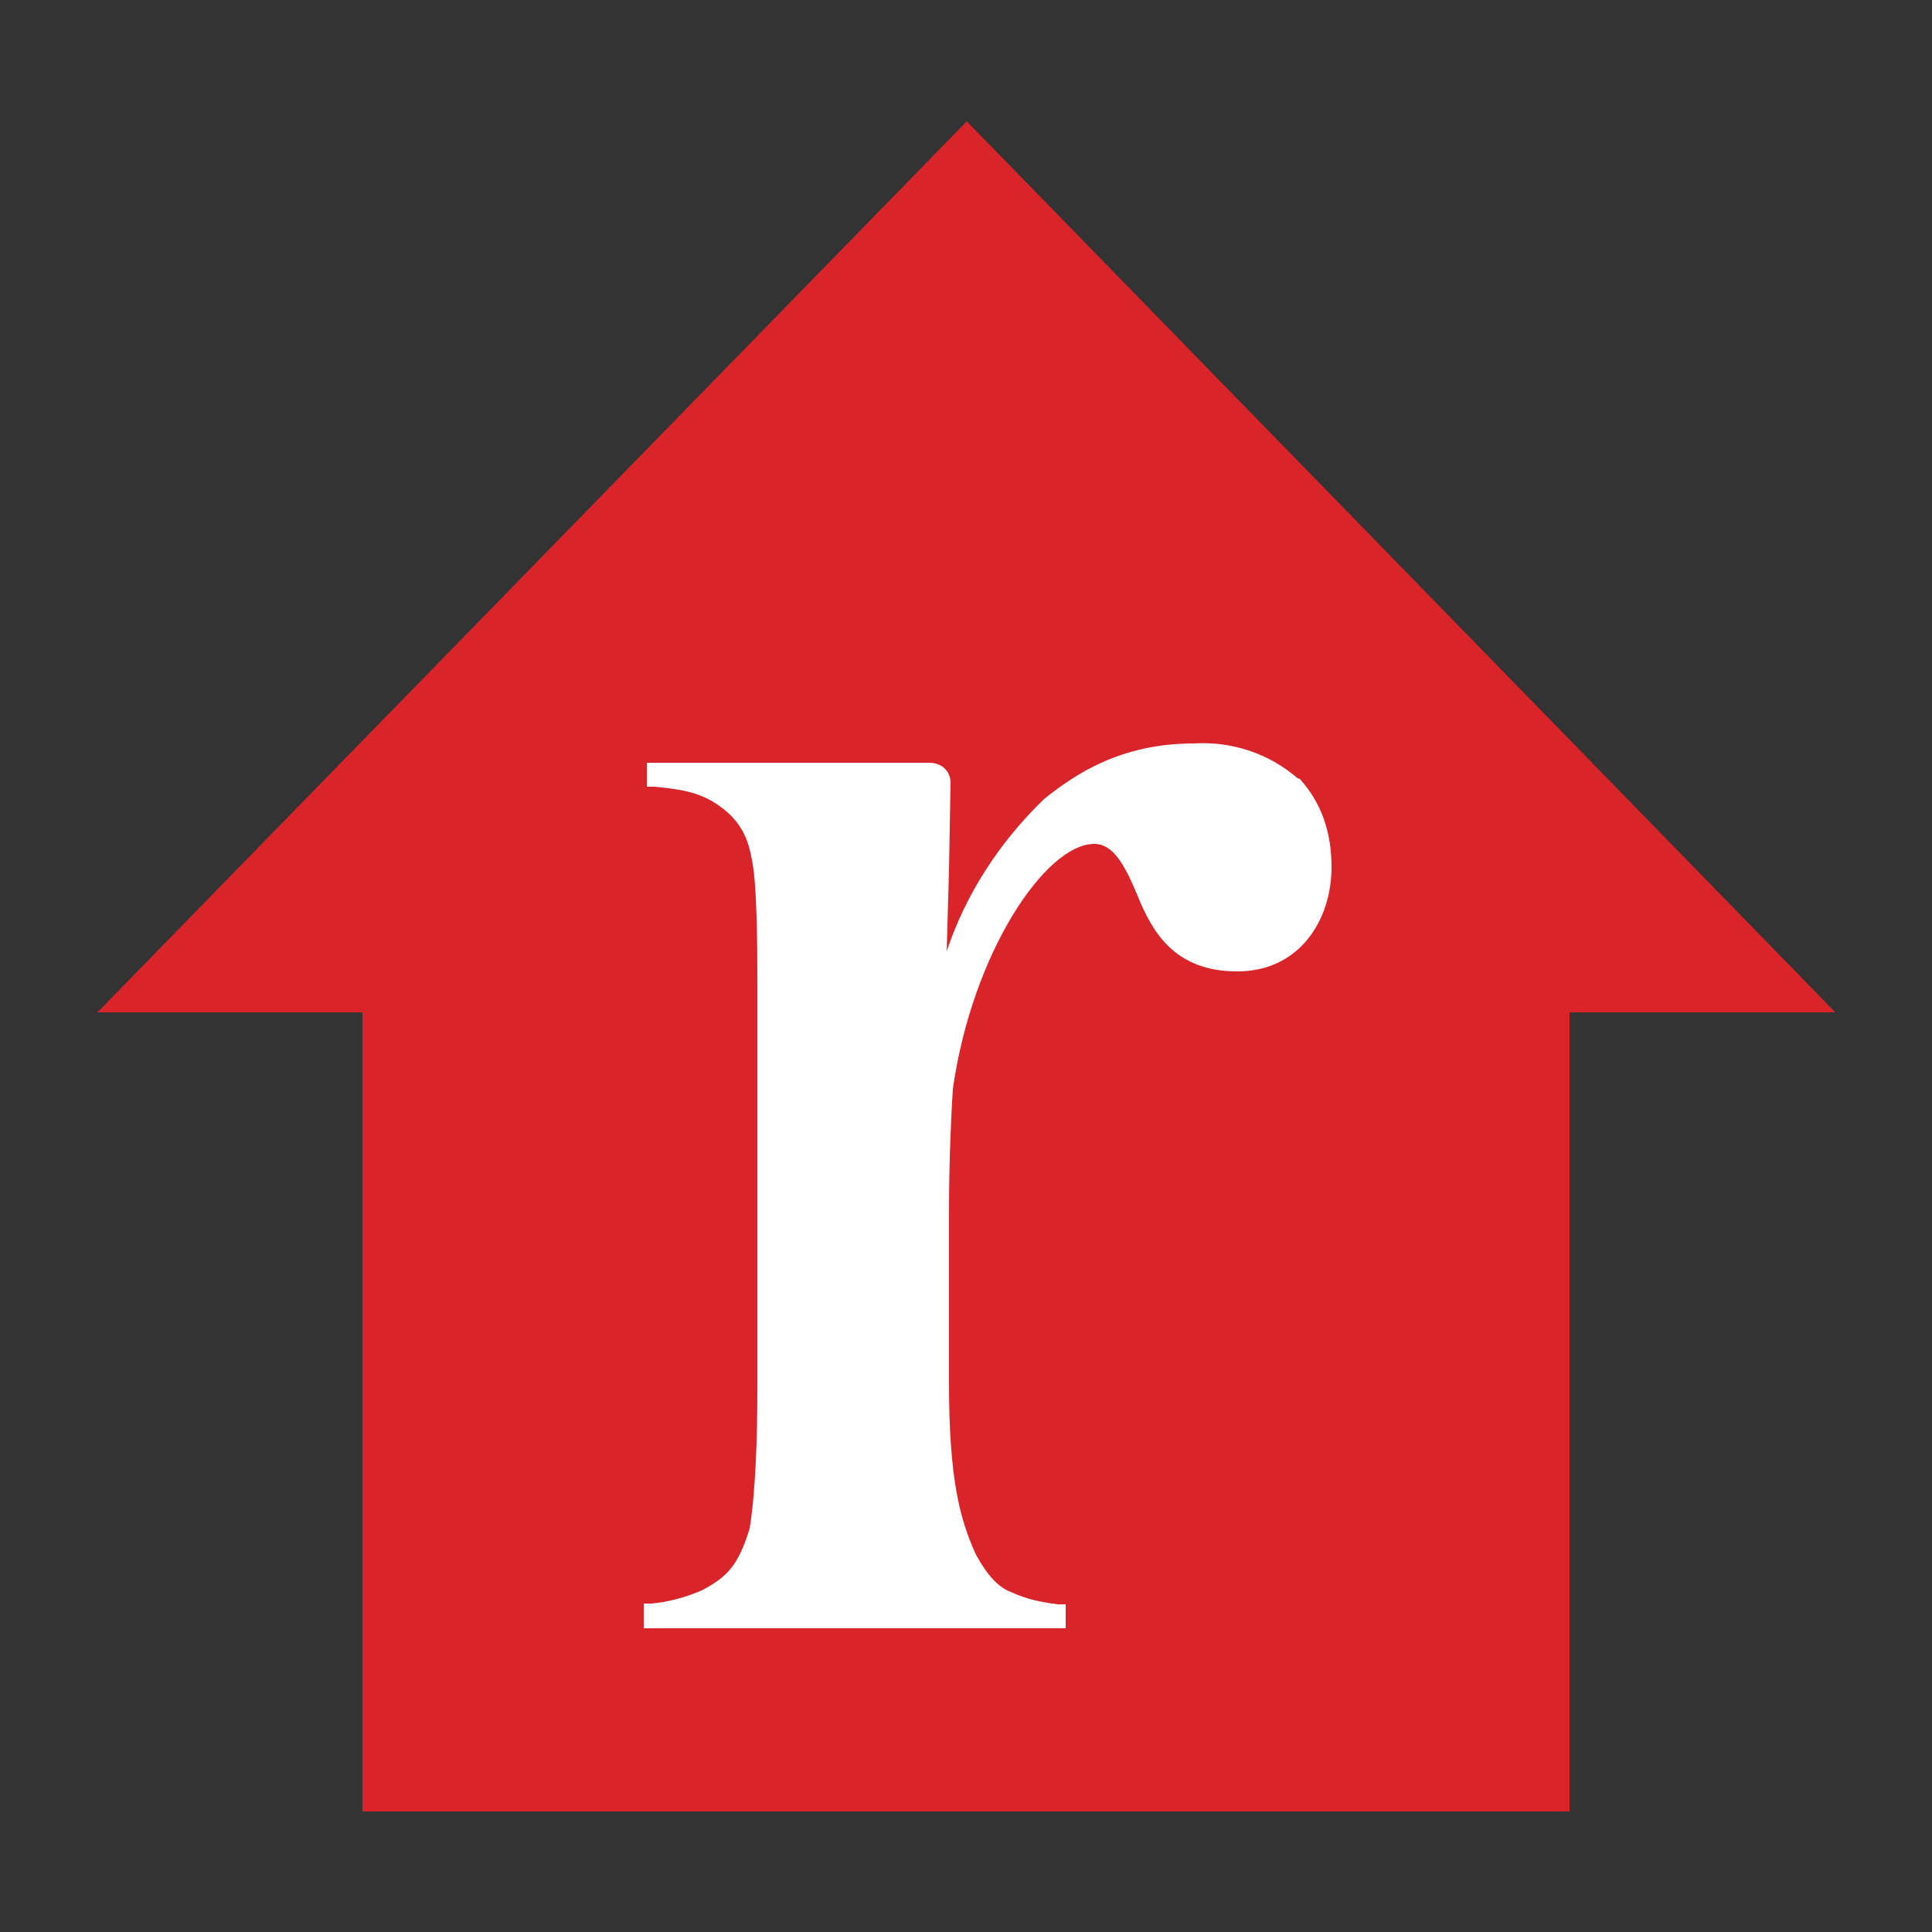
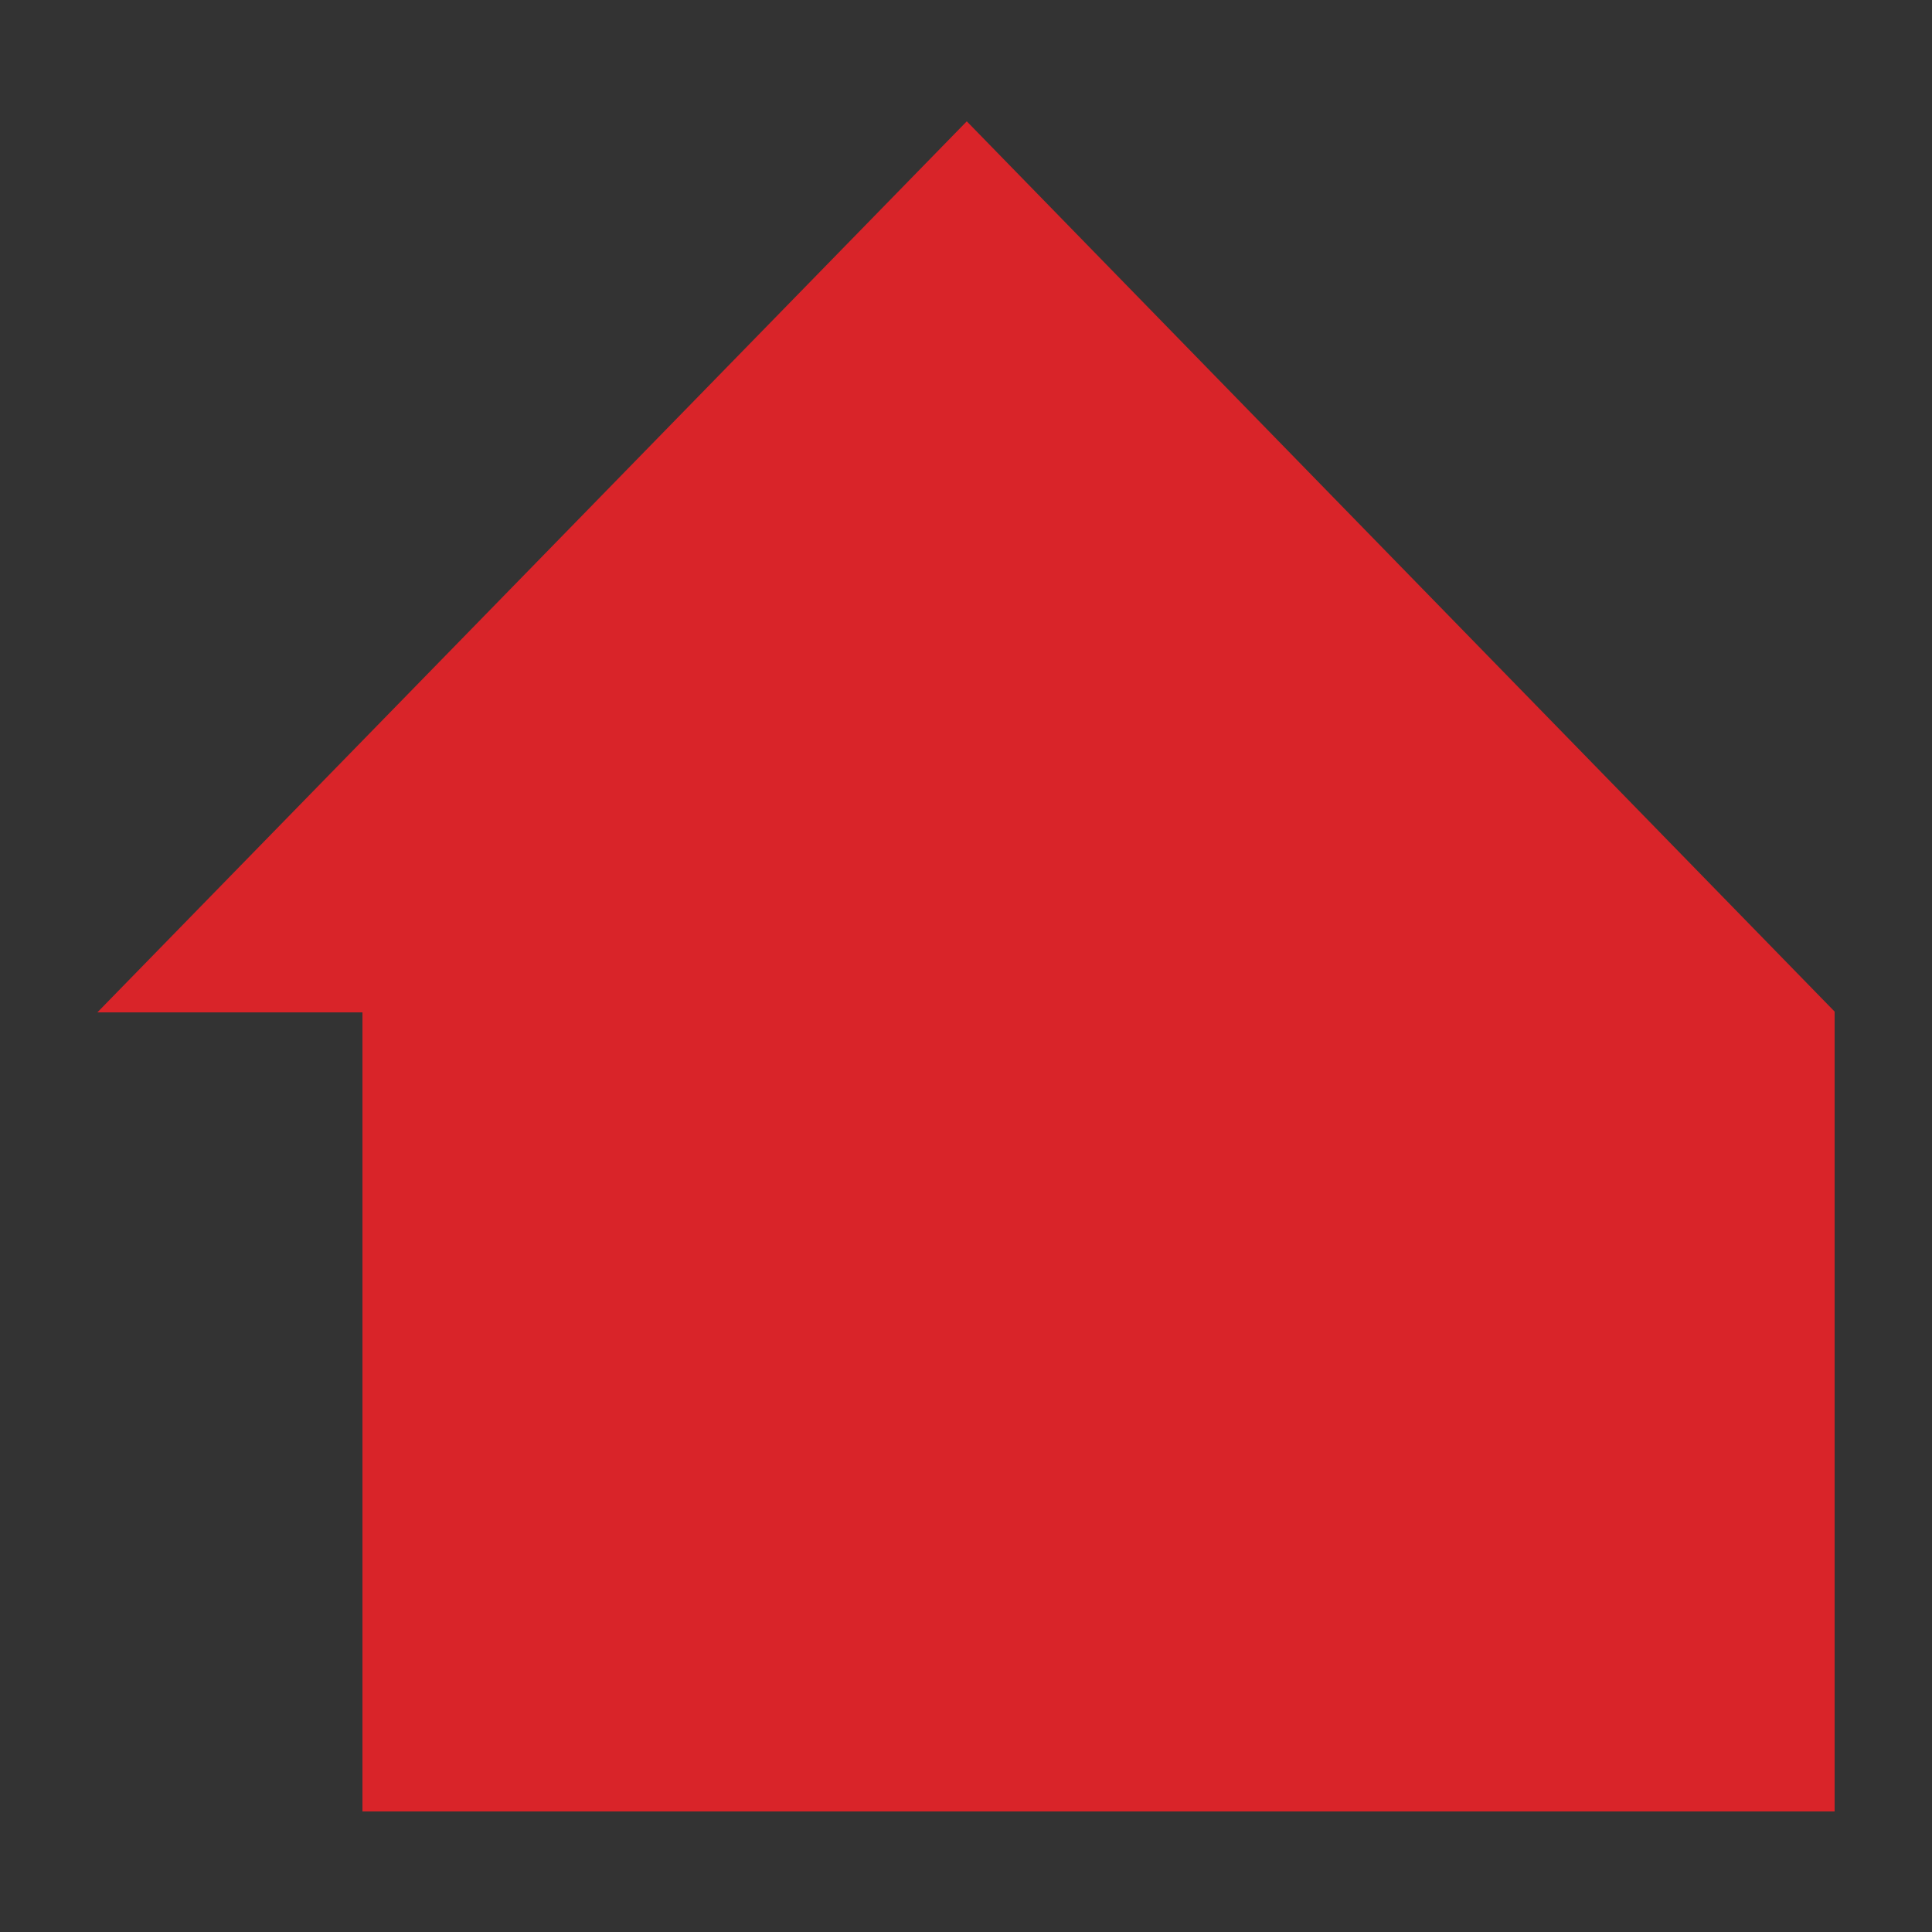
<svg xmlns="http://www.w3.org/2000/svg" id="Layer_1" data-name="Layer 1" viewBox="0 0 25 25">
  <rect x="0" y="0" width="25" height="25" fill="#333333" stroke="none" />
  <defs>
    <style>
      .cls-1 {
        fill: #fff;
      }

      .cls-2 {
        fill: #d92429;
      }
    </style>
  </defs>
  <g id="layer1">
-     <path id="path57157" class="cls-2" d="M23.74,13.09L12.51,1.57,1.26,13.1h3.43v10.34h15.62v-10.34h3.43,0Z" />
-     <path id="path57159" class="cls-1" d="M16.79,10.07c-.37-.32-.85-.48-1.34-.45-.94,0-1.53.39-1.94.72h0c-.57.55-1.01,1.22-1.26,1.97l.03-1.05.02-1.13c0-.13-.09-.26-.28-.26h-3.65v.31h.1c.3.03.58.06.84.25.23.16.36.37.41.65.08.31.08,1.24.08,1.64v5.29c0,.54-.02,1.28-.1,1.77-.15.49-.3.63-.62.8-.21.09-.43.15-.65.17h-.1v.32h5.46v-.31h-.1c-.22-.03-.39-.06-.61-.16-.16-.06-.3-.21-.45-.48-.21-.46-.35-.98-.35-2.23v-2.2c0-.67.03-1.31.05-1.6.25-1.76,1.2-3.17,1.83-3.17.24,0,.39.26.56.67.19.47.48.98,1.29.98s1.22-.67,1.22-1.35c0-.45-.13-.83-.41-1.14h0Z" />
+     <path id="path57157" class="cls-2" d="M23.74,13.09L12.51,1.57,1.26,13.1h3.43v10.34h15.62h3.43,0Z" />
  </g>
</svg>